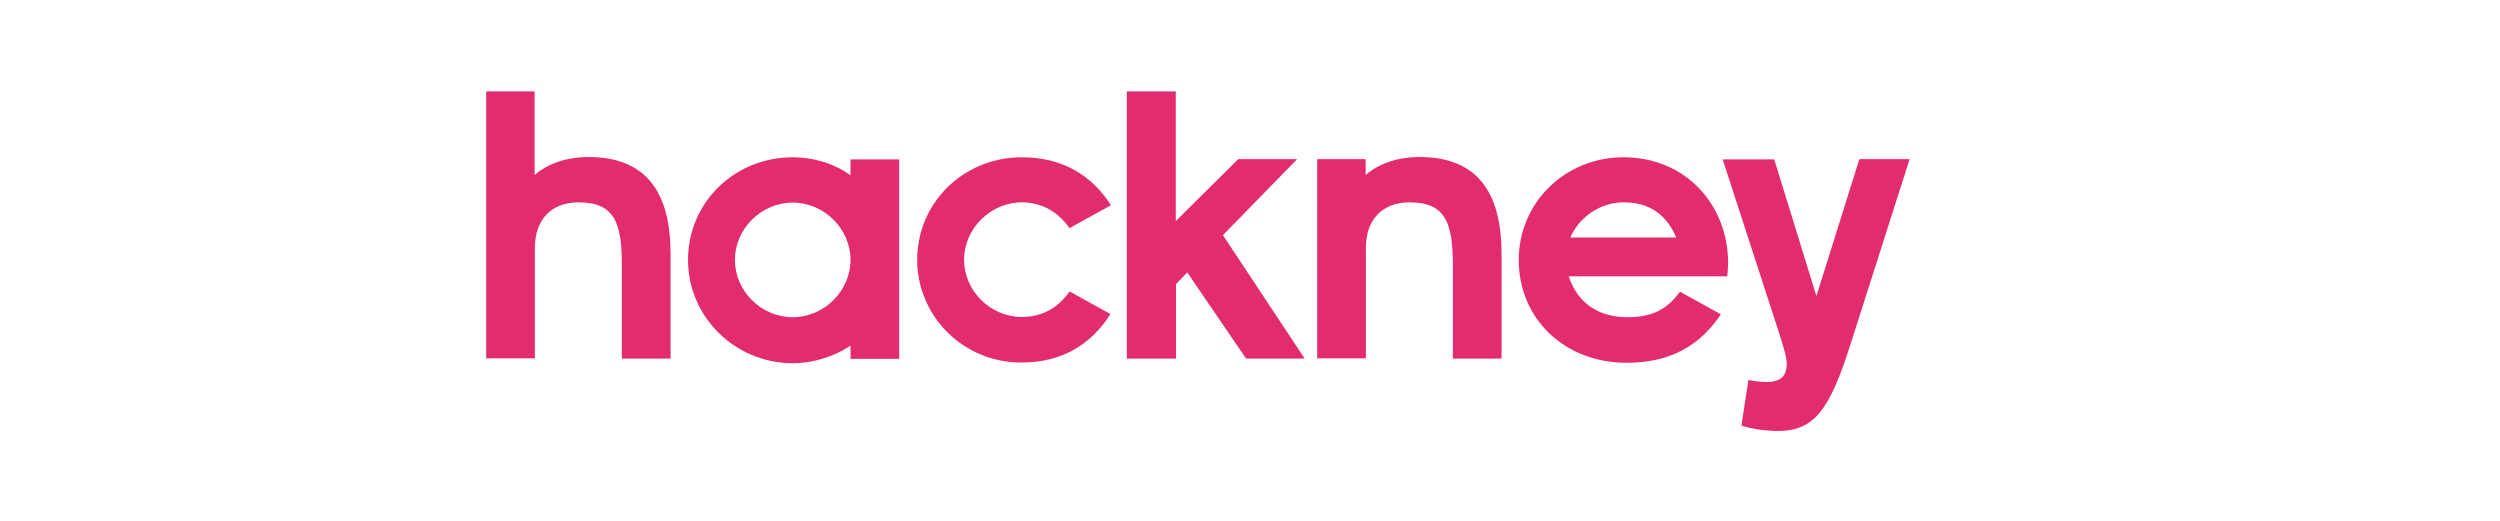
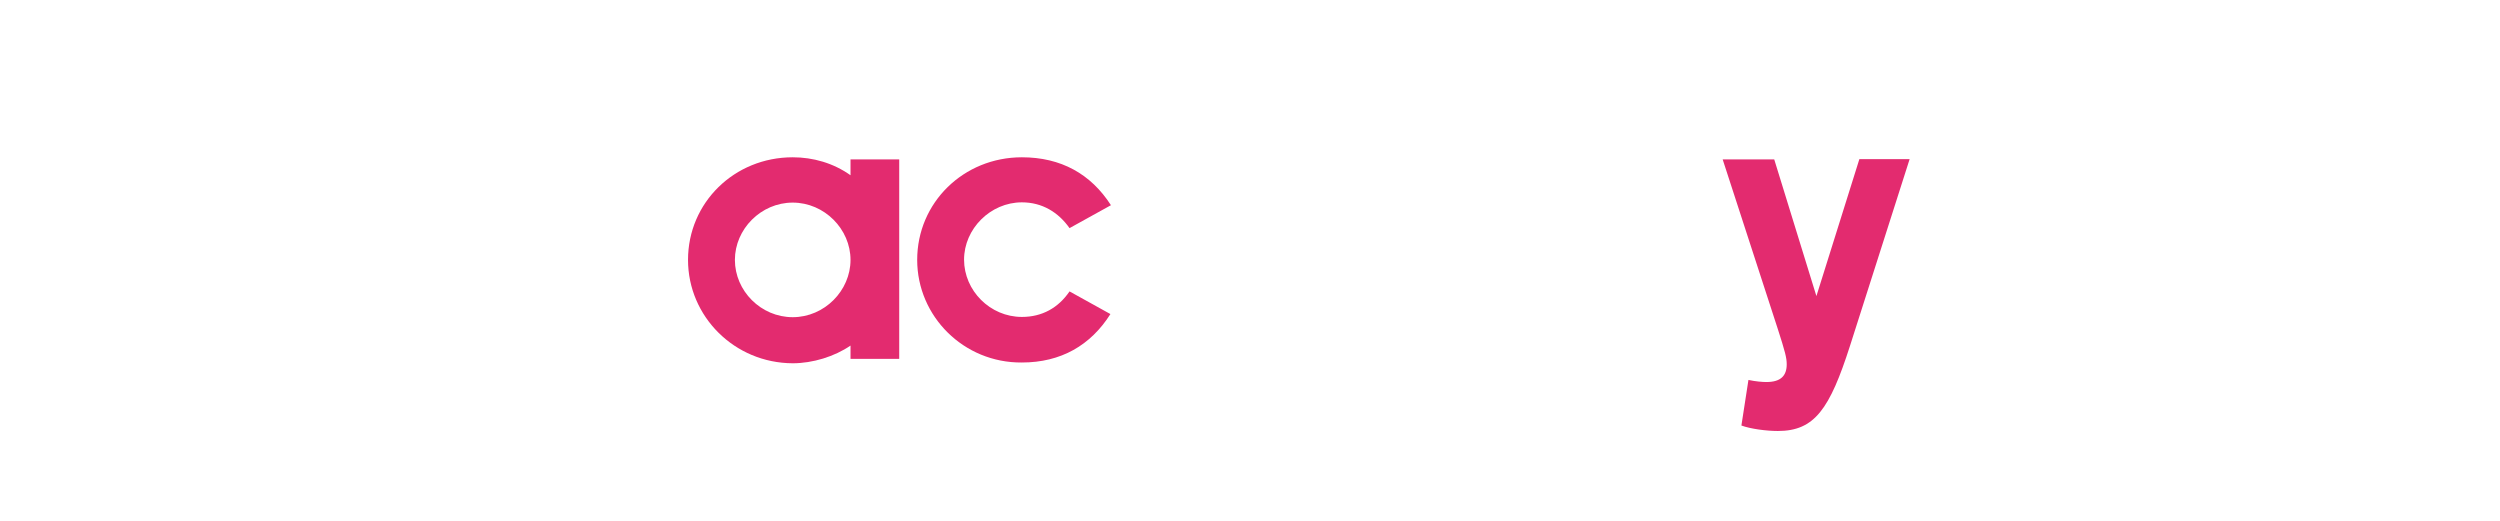
<svg xmlns="http://www.w3.org/2000/svg" version="1.1" id="Layer_1" x="0px" y="0px" viewBox="280 -50 960 200" style="enable-background:new 280 -50 960 200;" xml:space="preserve">
  <style type="text/css">
	.st0{fill:none;}
	.st1{enable-background:new    ;}
	.st2{fill:#E32B6F;}
</style>
-   <rect x="461.8" y="-14.9" class="st0" width="581.9" height="147.7" />
  <g class="st1">
-     <path class="st2" d="M466.6-14.9h18.7v32.1c5.1-4.4,12.3-6.9,20.7-6.9c22.9,0,31.5,14.5,31.5,37.2v40.2h-18.7V52.3   c0-16.2-2.4-24.6-16.6-24.6c-10.5,0-16.8,6.6-16.8,17.5v42.4h-18.7V-14.9z" />
    <path class="st2" d="M544.2,49.8c0-22,17.8-39.4,40.2-39.4c7.8,0,15.6,2.2,22.2,6.9v-6.1h18.7v76.6h-18.7v-5.1   c-6.1,4.2-14.5,6.8-22.2,6.8C562,89.4,544.2,71.5,544.2,49.8z M606.6,49.8c0-11.8-10-22-22.2-22s-22.2,10.2-22.2,22   c0,11.9,10,22,22.2,22S606.6,61.6,606.6,49.8z" />
    <path class="st2" d="M632.2,49.8c0-22,17.8-39.4,40.2-39.4c15,0,26.5,6.4,34.2,18.4l-15.9,8.8c-4.3-6.1-10.5-9.9-18.3-9.9   c-12.1,0-22.2,10.2-22.2,22c0,11.9,10,22,22.2,22c7.8,0,14-3.5,18.3-9.8l15.7,8.7c-7.6,12-19,18.6-34,18.6   C650.1,89.4,632.2,71.5,632.2,49.8z" />
-     <path class="st2" d="M712.6-14.9h18.9v49.8l24-23.8h22.6l-28.5,29.2L781,87.7h-22.5l-22.6-33.1l-4.3,4.5v28.6h-18.9V-14.9z" />
-     <path class="st2" d="M785.7,11.1h18.7v6.1c5.1-4.4,12.3-6.9,20.7-6.9c22.9,0,31.5,14.5,31.5,37.2v40.2h-18.7V52.3   c0-16.2-2.4-24.6-16.6-24.6c-10.5,0-16.8,6.6-16.8,17.5v42.4h-18.7V11.1z" />
-     <path class="st2" d="M863.2,49.8c0-22,17.8-39.4,40.2-39.4c24.3,0,40.2,18.7,40.2,40.6c0,1.6-0.2,3.4-0.3,5.1h-60.9   c3.2,9.9,11,15.7,22.5,15.7c9.6,0,15.3-3,20.2-9.8l15.7,8.7c-8,12-19.5,18.6-36,18.6C880.8,89.4,863.2,72.4,863.2,49.8z    M923.7,41.2c-3.8-8.8-10.3-13.5-20.2-13.5c-9.1,0-17.1,5.7-20.5,13.5H923.7z" />
    <path class="st2" d="M948.7,113.4l2.7-17.5c2.8,0.6,5.4,0.8,6.9,0.8c5.5,0,7.8-2.4,7.8-6.8c0-2.5-0.6-4.8-3.5-13.8l-21.1-64.9h19.8   l16.2,52.5L994,11.1h19.3l-22.9,71.7c-7.8,24.3-13.6,32.7-27.7,32.7C958.3,115.5,952.2,114.7,948.7,113.4z" />
  </g>
</svg>